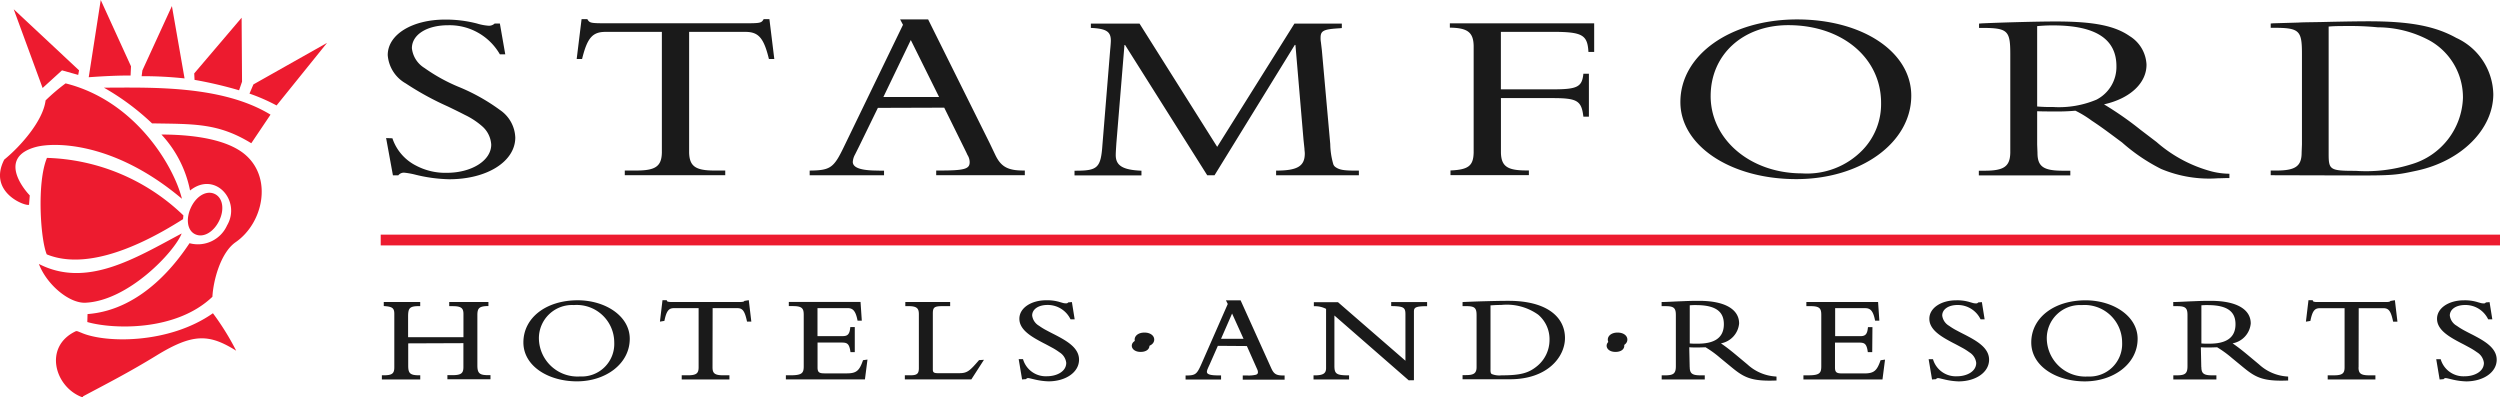
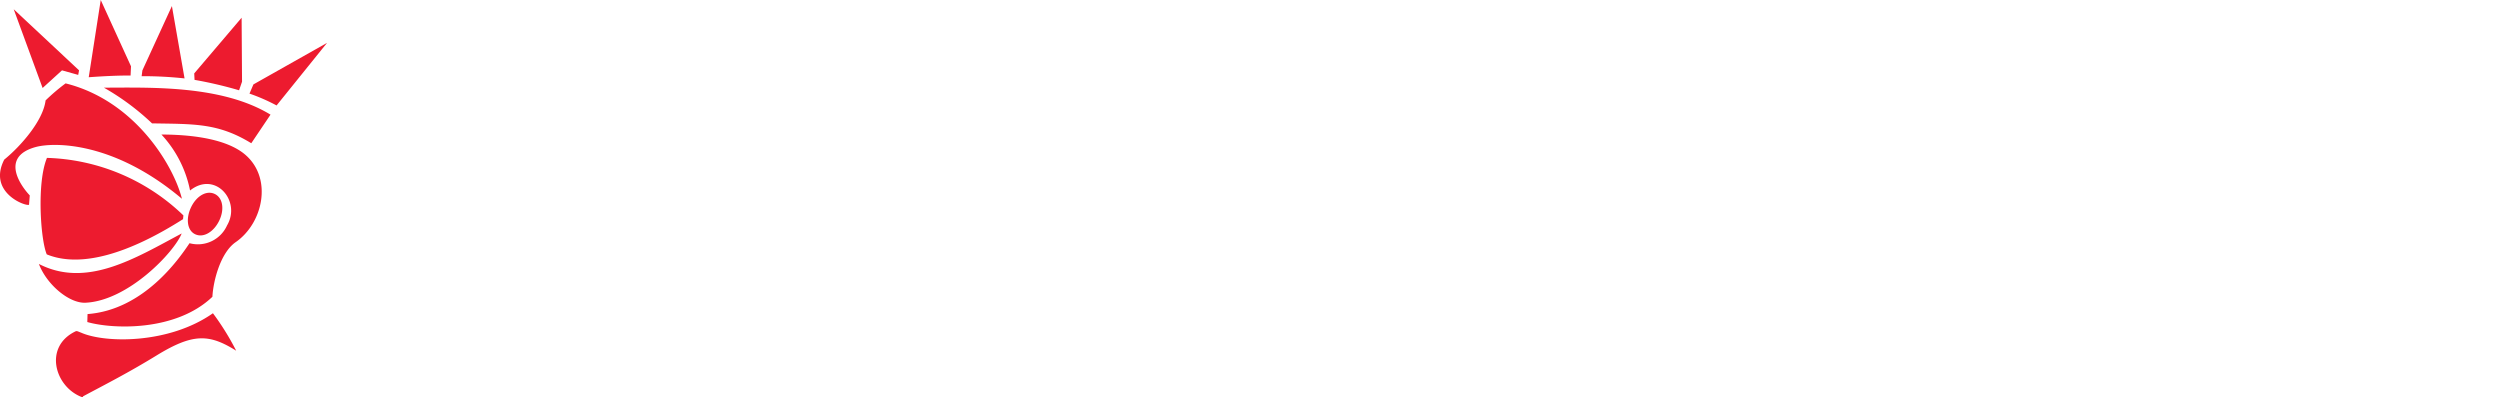
<svg xmlns="http://www.w3.org/2000/svg" width="232.114" height="36.892" viewBox="0 0 232.114 36.892">
  <g id="Group_2370" data-name="Group 2370" transform="translate(-2368 361.625)">
-     <path id="Path_233" data-name="Path 233" d="M431.9,1288.9H628.667" transform="translate(1971.447 -1628.24)" fill="none" stroke="#ed1b2f" stroke-miterlimit="10" stroke-width="1" />
-     <path id="Path_234" data-name="Path 234" d="M547.73,1349.811c-.562,0-.907-.306-.907-.651s.335-.651.907-.651c.553,0,.908.286.908.651S548.283,1349.811,547.73,1349.811Zm-43.929,0c-.572,0-.908-.306-.908-.651s.335-.651.908-.651c.552,0,.908.286.908.651S504.354,1349.811,503.8,1349.811Zm-68.355-.306v2.062c0,.69.138.908,1,.908h.118v.385H433v-.385h.168c.779,0,.987-.158.987-.74v-4.962c0-.523-.178-.671-.9-.72l-.079-.01v-.375h3.384v.385h-.079c-.918,0-1.046.178-1.046,1v1.885h5.14v-2.141c0-.533-.177-.74-.986-.74h-.335v-.385h3.64v.375h-.079c-.779.02-.947.2-.947.839v4.676c0,.74.217.9,1,.9h.217v.385h-4v-.385h.5c.848,0,.986-.237.986-.76v-2.21l-5.13.02Zm15.666,3.532c-2.673,0-4.972-1.43-4.972-3.611,0-2.308,2.131-3.916,5.041-3.916,2.575,0,4.834,1.47,4.834,3.571,0,2.338-2.249,3.956-4.9,3.956Zm-.286-7.083a3.082,3.082,0,0,0-3.246,3.117,3.584,3.584,0,0,0,3.818,3.512,3.02,3.02,0,0,0,3.177-3.147,3.485,3.485,0,0,0-3.749-3.482Zm12.874,5.781c0,.542.187.74.987.74h.582v.385h-4.429v-.385h.582c.8,0,.987-.2.987-.74v-5.495h-2.269c-.474,0-.71.2-.908,1.184l-.414.069.237-1.993h.395c.02.089.039.118.108.138a1.058,1.058,0,0,0,.247.03h6.511a.942.942,0,0,0,.247-.03c.069-.02.089-.049.089-.069l.414-.069.237,1.993h-.4c-.217-1.056-.444-1.253-.917-1.253H463.71l-.01,5.495Zm13.209-1.411h-.4c-.109-.828-.335-.888-.848-.888h-2.21v2.318c0,.454.168.543.651.543h2.081c.9,0,1.164-.276,1.49-1.223l.414-.059-.237,1.844h-7.34v-.385h.464c1.056,0,1.194-.227,1.194-.839v-4.765c0-.582-.128-.819-1-.819h-.385v-.385h6.659l.118,1.736h-.395c-.187-1.006-.5-1.164-.937-1.164h-2.782v2.6h2.338c.434,0,.641-.148.7-.769l.01-.069h.414v2.318Zm10.822,2.535h-6.175v-.385h.533c.592,0,.769-.148.769-.661v-5c0-.543-.168-.76-.987-.76H481.6v-.385h4.163v.385h-.582c-.868,0-1.026.069-1.026.691v5.2c0,.247.089.335.464.335h1.993c.76,0,.977-.227,1.835-1.213l.454-.029-1.174,1.825Zm4.794-1.884.02.059a2.191,2.191,0,0,0,2.21,1.529c.9,0,1.786-.434,1.786-1.243a1.326,1.326,0,0,0-.641-.987,5.461,5.461,0,0,0-.691-.434c-.256-.138-.523-.286-.8-.424-1.065-.562-2.22-1.2-2.22-2.249,0-1.006,1.1-1.717,2.5-1.717a4.044,4.044,0,0,1,1.194.148c.128.04.237.069.345.1a1.039,1.039,0,0,0,.306.039.2.2,0,0,0,.187-.089l.345-.03.257,1.6h-.385a2.342,2.342,0,0,0-2.131-1.332c-.878,0-1.43.414-1.43.977a1.28,1.28,0,0,0,.641.957,5.555,5.555,0,0,0,.691.424q.385.207.8.414c1.075.562,2.22,1.2,2.22,2.308,0,1.174-1.243,2.012-2.841,2.012a6.341,6.341,0,0,1-1.164-.148l-.464-.109a2.229,2.229,0,0,0-.247-.049.248.248,0,0,0-.207.1l-.365.03-.316-1.884Zm18.092-1.233-.76,1.726c-.049.109-.118.247-.168.375a.836.836,0,0,0-.089.306c0,.207.237.335,1.016.335h.3v.385h-3.295v-.375h.079c.839-.01.967-.109,1.391-1.066l2.447-5.574-.168-.336h1.361l2.851,6.314c.256.562.5.661,1.154.661h.079v.385h-3.887v-.385h.434a2.862,2.862,0,0,0,.789-.069c.138-.049.187-.118.187-.237a.582.582,0,0,0-.049-.227c-.03-.079-.069-.148-.089-.2l-.888-2-2.693-.02Zm1.322-3-1.026,2.348h2.091Zm16.4,6.2-6.9-6.018v4.656c0,.74.158.9,1.283.9h.079v.385h-3.3v-.385h.138c.819,0,1.026-.227,1.026-.671v-5.5a2.2,2.2,0,0,0-1.056-.247h-.079v-.375h2.239l6.264,5.436V1346.8c0-.611-.168-.73-1.243-.75h-.079v-.375h3.334v.385h-.079c-1.026,0-1.144.148-1.144.5v6.373Zm6.3-6.057c0-.671-.187-.829-.947-.829h-.355v-.375l.079-.01c.5-.02,1.164-.049,1.914-.069s1.569-.04,2.279-.04c3.591,0,5.238,1.529,5.238,3.453,0,1.756-1.628,3.828-5.09,3.828h-4.42v-.385h.316c.71,0,.986-.158.986-.74v-4.834Zm1.292,5.061c0,.237.02.345.118.414a1.889,1.889,0,0,0,.908.119c1.805,0,2.545-.217,3.354-.9a3.141,3.141,0,0,0,1.1-2.377,2.979,2.979,0,0,0-1.056-2.358,5.025,5.025,0,0,0-3.423-.9c-.474,0-.819.03-1,.04v5.958Zm18.5-.227c0,.612.266.76,1,.76h.395v.385h-4v-.385h.316c.769,0,1-.158,1-.848v-4.755c0-.641-.187-.819-.937-.819h-.385v-.385h.079c.326,0,1.144-.049,1.7-.069s.829-.04,1.707-.04c2.506,0,3.709.858,3.709,2.092a2.064,2.064,0,0,1-1.687,1.854c.434.3.829.6,1.4,1.075l1.065.888a4.254,4.254,0,0,0,2.614,1.115l.079.01v.365H562.4c-2.387.089-3.019-.346-4.242-1.361l-.9-.74a9.582,9.582,0,0,0-1.361-.987c-.326.01-.543.02-.9.02-.257,0-.424-.01-.612-.02l.04,1.845Zm0-2.2a6.464,6.464,0,0,0,.76.02c1.49,0,2.407-.513,2.407-1.805,0-.986-.513-1.776-2.575-1.776a5.662,5.662,0,0,0-.592.02v3.542Zm16.948.809h-.414c-.109-.828-.326-.888-.848-.888h-2.2v2.318c0,.454.168.543.651.543h2.091c.9,0,1.164-.276,1.49-1.223l.414-.059-.237,1.844h-7.34v-.385h.464c1.056,0,1.194-.227,1.194-.839v-4.765c0-.582-.128-.819-1-.819h-.385v-.385h6.659l.118,1.736h-.395c-.187-1.006-.5-1.164-.937-1.164h-2.772v2.6h2.338c.434,0,.641-.148.7-.769l.01-.069h.414l-.02,2.318Zm5.633.651.02.059a2.2,2.2,0,0,0,2.21,1.529c.9,0,1.786-.434,1.786-1.243a1.326,1.326,0,0,0-.641-.987,5.448,5.448,0,0,0-.691-.434c-.256-.138-.523-.286-.8-.424-1.065-.562-2.22-1.2-2.22-2.249,0-1.006,1.095-1.717,2.5-1.717a4.044,4.044,0,0,1,1.194.148c.128.04.237.069.345.1a1.039,1.039,0,0,0,.306.039.194.194,0,0,0,.187-.089l.345-.03.256,1.6h-.375a2.343,2.343,0,0,0-2.131-1.332c-.878,0-1.431.414-1.431.977a1.28,1.28,0,0,0,.641.957,5.543,5.543,0,0,0,.69.424q.385.207.8.414c1.075.562,2.22,1.2,2.22,2.308,0,1.174-1.243,2.012-2.841,2.012a6.341,6.341,0,0,1-1.164-.148l-.464-.109a2,2,0,0,0-.256-.049.248.248,0,0,0-.207.1l-.365.03-.316-1.884Zm14.1,2.062c-2.673,0-4.972-1.43-4.972-3.611,0-2.308,2.131-3.916,5.041-3.916,2.575,0,4.834,1.47,4.834,3.571,0,2.338-2.249,3.956-4.9,3.956Zm-.286-7.083a3.082,3.082,0,0,0-3.246,3.117,3.584,3.584,0,0,0,3.818,3.512,3.02,3.02,0,0,0,3.177-3.147,3.48,3.48,0,0,0-3.749-3.482Zm11.108,5.761c0,.612.257.76,1,.76h.395v.385h-4v-.385h.316c.769,0,1-.158,1-.848v-4.755c0-.641-.187-.819-.937-.819h-.385v-.385h.079c.326,0,1.144-.049,1.7-.069s.829-.04,1.707-.04c2.506,0,3.709.858,3.709,2.092a2.064,2.064,0,0,1-1.687,1.854c.434.3.829.6,1.4,1.075l1.065.888a4.253,4.253,0,0,0,2.614,1.115l.079.01v.365H609.9c-2.387.089-3.019-.346-4.242-1.361l-.9-.74a10.006,10.006,0,0,0-1.361-.987c-.325.01-.543.02-.9.02-.257,0-.424-.01-.612-.02l.039,1.845Zm0-2.2a6.467,6.467,0,0,0,.76.02c1.49,0,2.407-.513,2.407-1.805,0-.986-.513-1.776-2.575-1.776a5.667,5.667,0,0,0-.592.02v3.542Zm14.59,2.22c0,.542.187.74.986.74h.582v.385h-4.43v-.385h.582c.8,0,.986-.2.986-.74v-5.495h-2.269c-.483,0-.71.2-.907,1.184l-.414.069.237-1.993h.395c.02.089.039.118.109.138a1.058,1.058,0,0,0,.247.03h6.511a1.058,1.058,0,0,0,.247-.03.137.137,0,0,0,.1-.069l.414-.069.237,1.993h-.4c-.217-1.056-.444-1.253-.927-1.253h-2.269l-.01,5.495Zm7.626-.76.02.059a2.2,2.2,0,0,0,2.21,1.529c.9,0,1.785-.434,1.785-1.243a1.326,1.326,0,0,0-.641-.987,6.256,6.256,0,0,0-.691-.434c-.256-.138-.523-.286-.8-.424-1.065-.562-2.22-1.2-2.22-2.249,0-1.006,1.1-1.717,2.5-1.717a4.043,4.043,0,0,1,1.194.148c.128.04.237.069.345.1a1.037,1.037,0,0,0,.306.039.194.194,0,0,0,.187-.089l.345-.03.256,1.6h-.385a2.332,2.332,0,0,0-2.131-1.332c-.878,0-1.43.414-1.43.977a1.269,1.269,0,0,0,.651.957,6.2,6.2,0,0,0,.681.424q.385.207.8.414c1.075.562,2.22,1.2,2.22,2.308,0,1.174-1.243,2.012-2.841,2.012a6.343,6.343,0,0,1-1.164-.148l-.464-.109a2.005,2.005,0,0,0-.257-.049.248.248,0,0,0-.207.1l-.365.03-.316-1.884Z" transform="translate(1970.455 -1679.256)" fill="#1a1a1a" />
    <path id="Path_235" data-name="Path 235" d="M91.331,1082.247c.493-1.036,1.421-1.6,2.19-1.243s.927,1.45.424,2.486-1.45,1.618-2.22,1.263S90.838,1083.282,91.331,1082.247Zm-10.477-12.292.079-.424-6.067-5.672,2.683,7.31,1.8-1.638,1.509.424Zm4.863.059.039-.858L82.946,1063l-1.115,7.172s2.239-.177,3.887-.158Zm5.011.266-1.174-6.718-2.742,5.978-.069.533A36.05,36.05,0,0,1,90.729,1070.28Zm5.061,1.105.276-.8-.039-5.939-4.4,5.169.03.6a37.681,37.681,0,0,1,4.133.967Zm.967.306a17.163,17.163,0,0,1,2.516,1.1l4.686-5.811-6.836,3.857Zm-6.294,12.983c-.671,1.716-4.962,6.254-8.938,6.432-1.49.069-3.581-1.657-4.321-3.6,4.439,2.279,8.948-.533,13.259-2.831Zm5.061,10.891a24.111,24.111,0,0,0-2.16-3.482c-4.1,2.881-10.033,2.782-12.233,1.805-.247-.089-.4-.187-.513-.129-3.009,1.431-1.943,5.179.6,6.117.2.059.049-.059.069-.069,2.091-1.115,4.262-2.22,6.836-3.8,3.384-2.072,4.883-2.022,7.4-.444Zm-6.945-20.075c4.064.01,6.58.789,7.853,1.933,2.476,2.21,1.569,6.314-.957,8.06-1.4.967-2.082,3.571-2.16,5.071C89.9,1093.818,84,1093.562,81.7,1092.9l.02-.74c5.238-.395,8.514-5.15,9.47-6.58a2.968,2.968,0,0,0,3.482-1.647c1.342-2.279-1.1-5.11-3.433-3.246A10.665,10.665,0,0,0,88.579,1075.489Zm-5.337-4.351c4.42-.01,10.96-.237,15.468,2.506l-1.786,2.654c-3.088-1.894-5.317-1.776-9.214-1.845a22.815,22.815,0,0,0-4.469-3.315Zm-5.307,15.478c-.582-1.361-.937-6.679.02-8.958A19.041,19.041,0,0,1,90.621,1083c-.01.148-.03.257-.03.345C85.57,1086.538,81.1,1087.909,77.934,1086.617Zm-.109-14.294c-.227,1.884-2.318,4.262-3.837,5.495-1.559,3.038,1.973,4.36,2.3,4.193l.069-.868c-.661-.691-2.9-3.532.533-4.488,1.677-.464,7.251-.552,13.594,4.8-.74-2.989-4.291-9.086-10.8-10.714a18.213,18.213,0,0,0-1.855,1.578Z" transform="translate(2294.407 -1424.625)" fill="#ed1b2f" />
-     <path id="Path_236" data-name="Path 236" d="M551.957,1111.325c0,.315-.286.572-.819.572s-.819-.286-.819-.572.276-.572.819-.572C551.661,1110.753,551.957,1111.019,551.957,1111.325Zm-44.087,0c0,.315-.286.572-.819.572s-.819-.286-.819-.572.276-.572.819-.572S507.87,1111.019,507.87,1111.325ZM437,1092.049l.631,3.453h.5a.661.661,0,0,1,.543-.247,7.226,7.226,0,0,1,.927.158,14.216,14.216,0,0,0,3.255.454c3.532,0,6.136-1.657,6.136-3.877a3.226,3.226,0,0,0-1.411-2.545,17.954,17.954,0,0,0-3.739-2.111,16.123,16.123,0,0,1-3.285-1.8,2.466,2.466,0,0,1-1.164-1.835c0-1.253,1.381-2.131,3.354-2.131a5.388,5.388,0,0,1,4.814,2.7h.5l-.5-2.861h-.483a.77.77,0,0,1-.543.207,4.809,4.809,0,0,1-1.1-.207,11.534,11.534,0,0,0-2.959-.365c-3.048,0-5.327,1.381-5.327,3.295a3.3,3.3,0,0,0,1.677,2.634,26.945,26.945,0,0,0,3.887,2.131c.72.345,1.253.612,1.618.8a7.03,7.03,0,0,1,1.588,1.046,2.444,2.444,0,0,1,.839,1.707c0,1.48-1.825,2.614-4.124,2.614a5.809,5.809,0,0,1-2.841-.661,4.411,4.411,0,0,1-2.21-2.545l-.582-.02Zm22.186,3.443h9.3v-.434H467.5c-1.766,0-2.328-.385-2.368-1.657v-11.217h5.228c1.223,0,1.707.572,2.18,2.516h.5l-.454-3.7h-.533c-.207.365-.3.385-1.8.385H457.48c-1.5,0-1.588-.02-1.8-.385h-.533l-.454,3.7h.5c.483-1.953.957-2.516,2.18-2.516h5.228V1093.4c-.03,1.272-.6,1.657-2.368,1.657h-1.075v.434Zm29.635-6.264,1.914,3.877c.029.069.118.227.237.5a1.257,1.257,0,0,1,.207.681c0,.631-.5.77-2.752.77h-.355v.434H496.3v-.434h-.148c-1.44,0-2.062-.365-2.575-1.411l-.542-1.135-5.712-11.483h-2.6l.266.5-5.465,11.286c-.957,1.993-1.253,2.229-3.2,2.249v.434h6.905v-.424h-.237l-.809-.02c-1.223-.05-1.855-.3-1.855-.8a1.628,1.628,0,0,1,.207-.681l.385-.77,1.736-3.561,6.166-.02Zm-.483-1h-5.169l2.545-5.288Zm25.58,7.261,7.448-12.095h.059l.75,8.809.089.839c0,.138.03.276.03.434,0,1.184-.691,1.588-2.663,1.588v.434h7.685v-.434h-.3c-1.1,0-1.49-.069-1.855-.315a.548.548,0,0,1-.237-.336,7.126,7.126,0,0,1-.266-1.815l-.779-8.711-.089-.75a2.105,2.105,0,0,1-.03-.4c0-.661.266-.8,1.766-.888l.207-.02v-.415h-4.4l-7.172,11.444-7.211-11.444h-4.518v.4c1.44.069,1.855.345,1.855,1.184,0,.158-.03.543-.059.819l-.72,8.829c-.148,2.16-.444,2.427-2.476,2.427h-.118v.434h6.215v-.434c-1.736-.069-2.387-.474-2.387-1.451,0-.227.03-.661.059-1.115l.75-9.105h.059l7.626,12.094h.681Zm34.754-9.421h-.513c-.118,1.223-.562,1.45-2.782,1.45H540.5v-5.337h4.785c2.782,0,3.255.276,3.344,1.865h.533v-2.654h-13.4v.4c1.647.02,2.18.434,2.21,1.677v9.924c-.029,1.223-.483,1.588-2.151,1.657v.434H543.1v-.434h-.237c-1.766,0-2.328-.385-2.358-1.657v-5.061h4.755c2.328,0,2.723.227,2.9,1.726h.513v-4Zm8.494,2.634c0,4.045,4.666,7.152,10.763,7.152,6.008,0,10.674-3.384,10.674-7.744,0-4.064-4.518-7.083-10.615-7.083-6.185.01-10.822,3.295-10.822,7.675Zm2.811-.562c0-3.837,2.989-6.58,7.211-6.58,4.992,0,8.612,3.038,8.612,7.221a6.134,6.134,0,0,1-1.707,4.36,7.179,7.179,0,0,1-5.653,2.18c-4.785-.01-8.464-3.147-8.464-7.182Zm30.315,1.411c.562.02.779.02,1.49.02a18.611,18.611,0,0,0,2.062-.069,9.947,9.947,0,0,1,1.519.927c.957.631,1.588,1.115,2.811,2.022a16.983,16.983,0,0,0,3.62,2.456,11.5,11.5,0,0,0,5.3.868c.394,0,.562-.02,1.046-.02v-.4a6.964,6.964,0,0,1-1.618-.207,12.735,12.735,0,0,1-5.15-2.742l-1.49-1.135a30.64,30.64,0,0,0-3.384-2.358c2.427-.543,3.946-1.973,3.946-3.68a3.278,3.278,0,0,0-1.559-2.654c-1.4-.977-3.384-1.361-6.876-1.361-1.647,0-4.962.089-6.876.177l-.237.02v.4h.207c2.456,0,2.693.227,2.693,2.427v9.175c-.03,1.272-.6,1.657-2.387,1.657h-.533v.434h8.494v-.434h-.69c-1.8,0-2.358-.385-2.358-1.657l-.03-.769v-3.1Zm0-7.9a14.455,14.455,0,0,1,1.47-.069c3.946,0,5.889,1.253,5.889,3.788a3.413,3.413,0,0,1-1.855,3.108,8.982,8.982,0,0,1-4.035.681,14.347,14.347,0,0,1-1.47-.049v-7.458Zm21.683-.247v.4h.237c2.427,0,2.664.227,2.664,2.427v8.4l-.03.77c0,1.272-.6,1.657-2.358,1.657h-.513v.434l7.448.02c3.976.02,4.281-.049,6.156-.453,4.133-.908,7.063-3.857,7.063-7.1a5.879,5.879,0,0,0-3.443-5.219c-2-1.115-4.37-1.539-8.129-1.539-.868,0-2.338.02-4.4.069-1.016.02-1.736.02-2.121.049l-2.368.069-.207.02Zm5.376.286c.562-.05,1.075-.05,1.8-.05a25.393,25.393,0,0,1,2.752.119,10.218,10.218,0,0,1,4.873,1.253,6.045,6.045,0,0,1,3.048,5.307,6.66,6.66,0,0,1-4.785,6.156,14.033,14.033,0,0,1-5.169.611c-2.4,0-2.515-.089-2.515-1.588v-11.808Z" transform="translate(1966.85 -1440.849)" fill="#1a1a1a" />
  </g>
</svg>